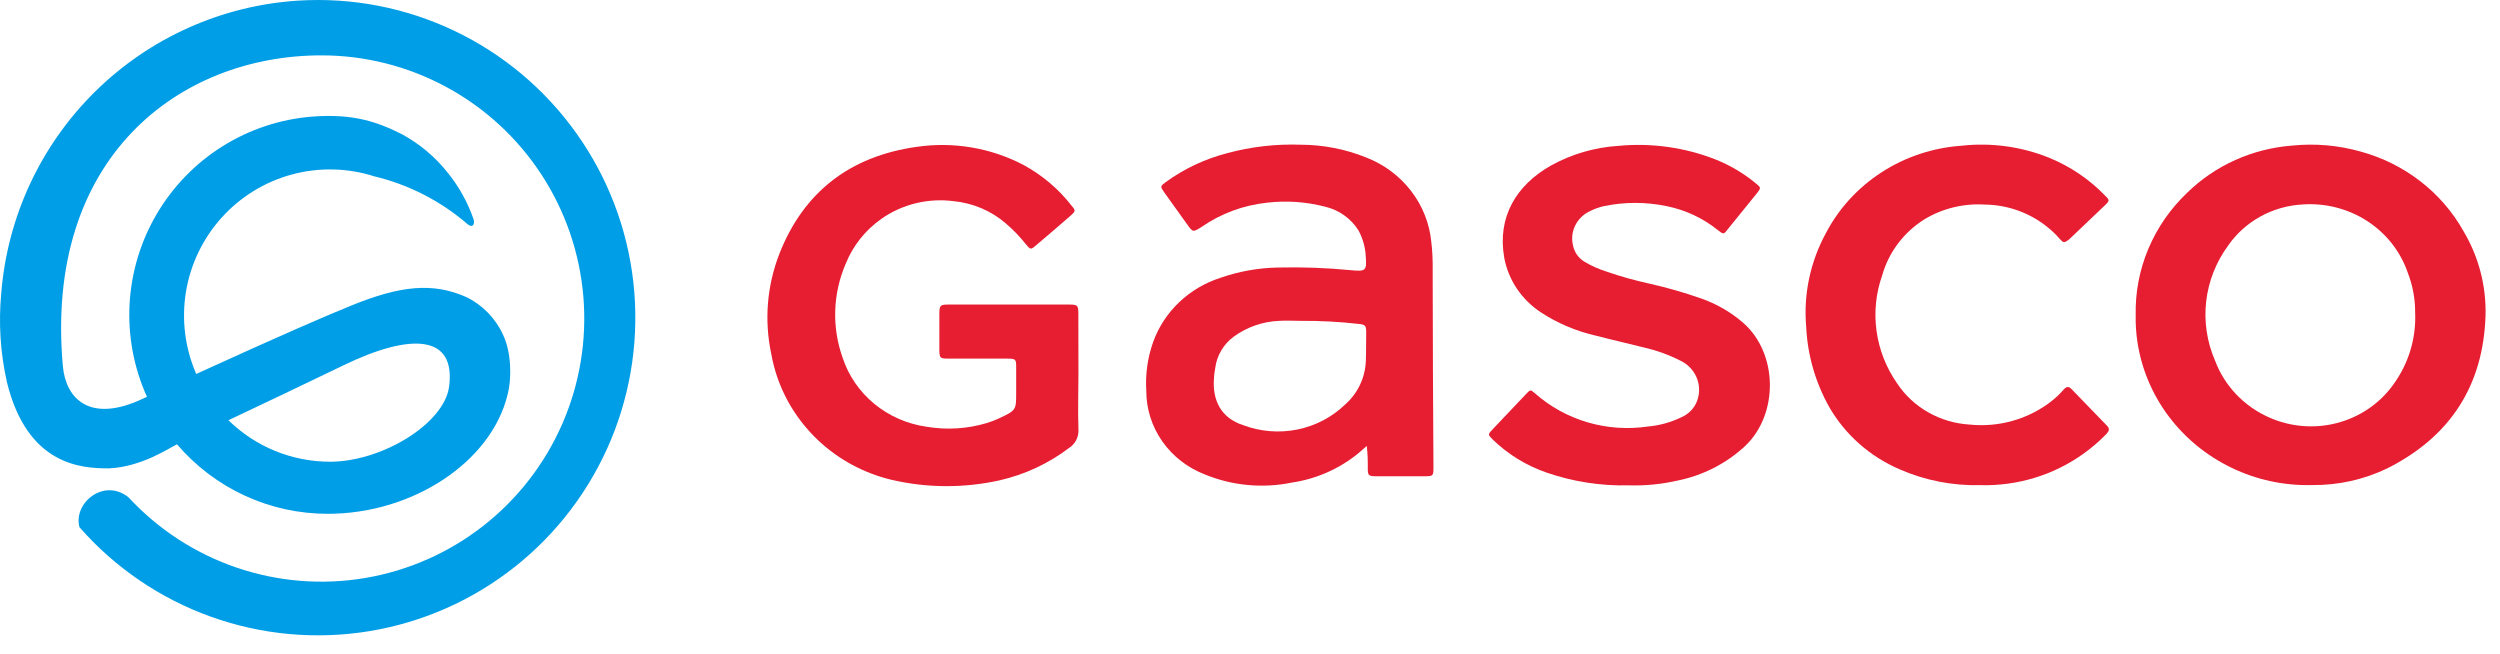
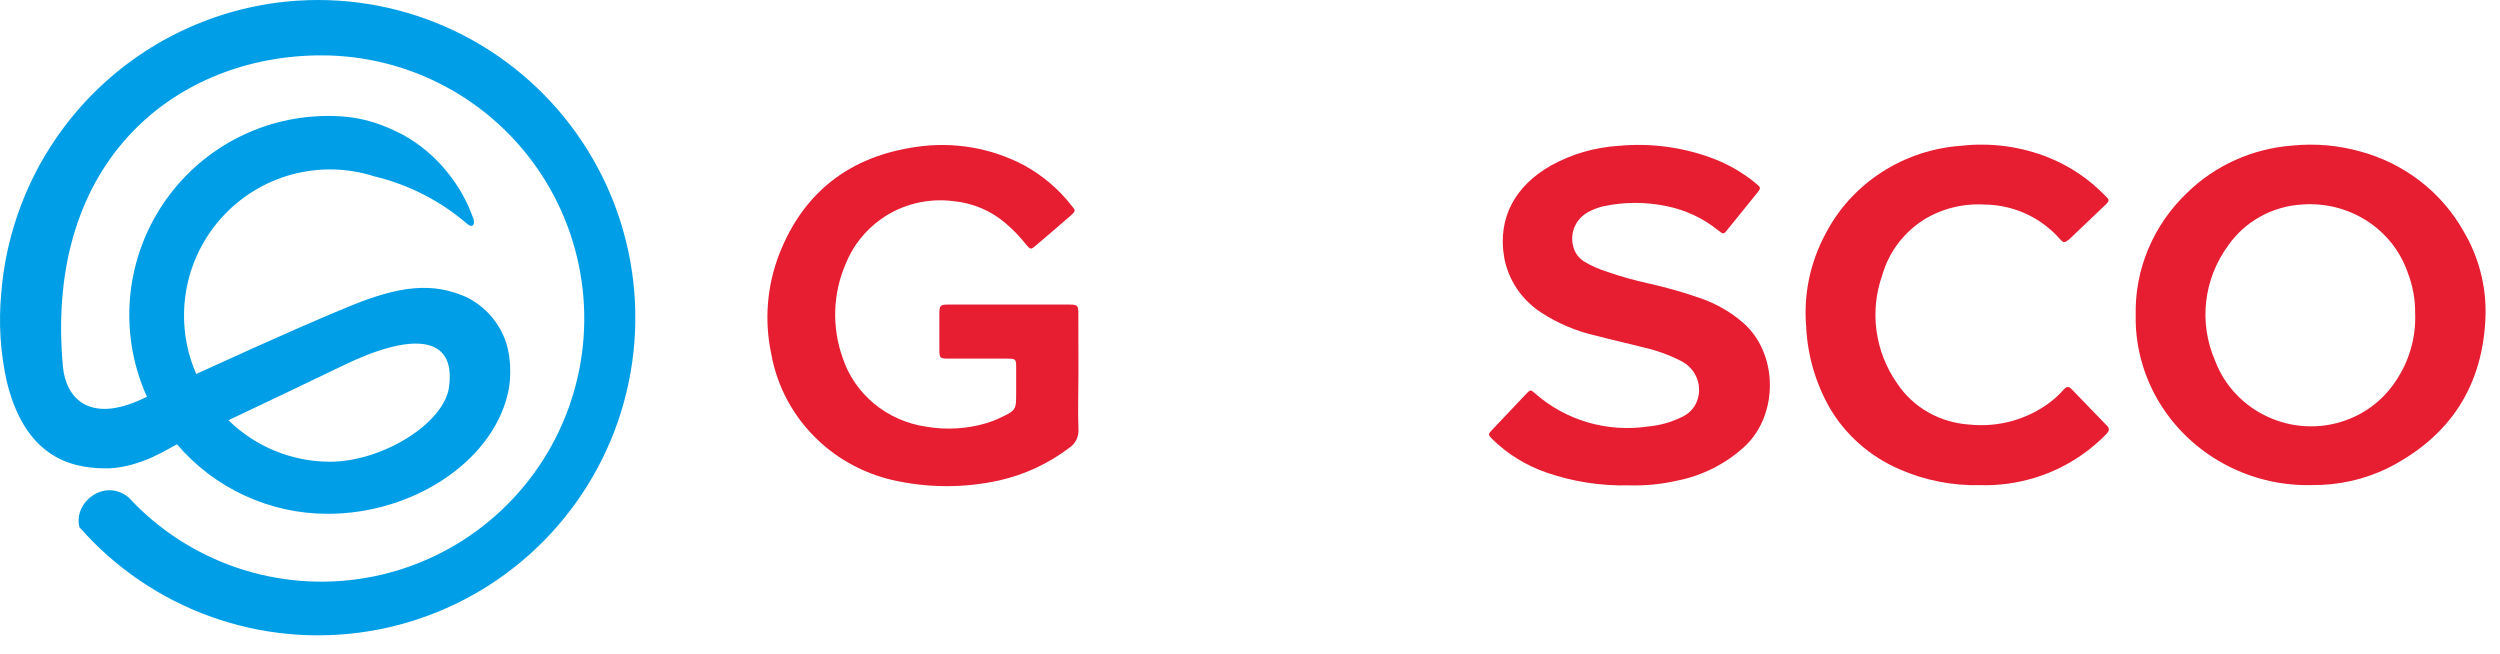
<svg xmlns="http://www.w3.org/2000/svg" width="130" height="34" viewBox="0 0 130 34" fill="none">
  <path d="M15.513 0.032C11.542 0.283 7.795 1.959 4.958 4.751C2.121 7.543 0.384 11.266 0.066 15.236C-0.081 16.789 0.018 18.355 0.361 19.877C1.429 24.217 4.253 24.356 5.664 24.356C7.387 24.273 8.793 23.296 9.204 23.104C10.172 24.238 11.375 25.149 12.728 25.773C14.082 26.397 15.555 26.72 17.046 26.718C21.452 26.718 25.522 24.039 26.386 20.554C26.629 19.631 26.583 18.309 26.164 17.42C25.774 16.555 25.092 15.855 24.237 15.443C22.488 14.668 20.792 14.863 18.274 15.886C16.929 16.431 14.613 17.432 10.204 19.446C9.62 18.107 9.434 16.628 9.668 15.186C9.903 13.744 10.548 12.4 11.526 11.316C12.504 10.231 13.774 9.452 15.183 9.072C16.592 8.692 18.081 8.726 19.471 9.172C21.249 9.598 22.899 10.442 24.286 11.634C24.553 11.877 24.704 11.697 24.629 11.412C24.321 10.515 23.855 9.681 23.254 8.947C22.617 8.151 21.829 7.489 20.936 6.999C19.659 6.347 18.386 5.896 16.223 6.064C14.572 6.197 12.977 6.726 11.572 7.606C10.168 8.486 8.996 9.691 8.155 11.12C7.313 12.548 6.828 14.159 6.738 15.815C6.649 17.471 6.959 19.124 7.642 20.635L7.419 20.737C4.665 22.032 3.424 20.725 3.271 19.056C2.28 8.195 9.326 2.879 16.71 2.879C18.98 2.878 21.215 3.444 23.212 4.525C25.209 5.605 26.906 7.167 28.149 9.068C29.393 10.969 30.143 13.151 30.334 15.415C30.524 17.68 30.148 19.956 29.24 22.038C28.331 24.121 26.919 25.945 25.13 27.344C23.342 28.744 21.233 29.675 18.995 30.055C16.756 30.434 14.459 30.25 12.31 29.518C10.16 28.786 8.227 27.53 6.684 25.863C5.416 24.833 3.794 26.146 4.132 27.415C5.98 29.523 8.335 31.126 10.974 32.071C13.612 33.017 16.448 33.274 19.213 32.819C21.979 32.363 24.583 31.211 26.78 29.469C28.977 27.727 30.695 25.454 31.772 22.864C32.848 20.274 33.248 17.452 32.933 14.664C32.619 11.877 31.6 9.215 29.973 6.931C28.346 4.646 26.165 2.814 23.635 1.607C21.105 0.4 18.31 -0.142 15.513 0.032ZM17.861 18.996C21.345 17.31 23.719 17.379 23.352 20.113C23.091 22.037 19.858 24.01 17.157 24.01C15.184 24.008 13.289 23.234 11.878 21.852C13.644 21.017 15.866 19.962 17.861 18.996Z" fill="#009EE6" />
-   <path d="M74.499 13.986C74.506 13.517 74.483 13.048 74.428 12.582C74.336 11.619 73.971 10.7 73.373 9.925C72.776 9.15 71.97 8.549 71.043 8.19C69.962 7.753 68.803 7.527 67.632 7.525C66.346 7.48 65.06 7.628 63.82 7.963C62.663 8.262 61.576 8.773 60.618 9.47C60.328 9.687 60.328 9.696 60.532 9.992L61.721 11.651C62.031 12.085 62.026 12.085 62.478 11.804C63.485 11.103 64.662 10.667 65.894 10.539C66.898 10.422 67.916 10.492 68.893 10.745C69.258 10.829 69.602 10.984 69.904 11.2C70.206 11.416 70.461 11.688 70.652 12.001C70.869 12.409 70.994 12.857 71.018 13.316C71.079 14.089 71.018 14.123 70.245 14.05C68.98 13.927 67.709 13.881 66.438 13.912C65.425 13.932 64.423 14.112 63.47 14.444C62.662 14.702 61.926 15.136 61.319 15.714C60.712 16.291 60.25 16.995 59.968 17.773C59.675 18.591 59.553 19.458 59.607 20.323C59.605 21.261 59.896 22.177 60.44 22.953C60.984 23.728 61.756 24.327 62.656 24.672C64.08 25.258 65.656 25.406 67.17 25.095C68.436 24.908 69.624 24.389 70.606 23.593L71.074 23.189C71.115 23.577 71.132 23.967 71.124 24.356C71.124 24.731 71.175 24.765 71.567 24.765C72.405 24.765 73.244 24.765 74.108 24.765C74.515 24.765 74.54 24.736 74.54 24.317C74.516 20.877 74.503 17.433 74.499 13.986ZM71.023 18.777C71.007 19.204 70.904 19.624 70.719 20.012C70.534 20.4 70.271 20.749 69.945 21.037C69.265 21.693 68.403 22.144 67.464 22.335C66.525 22.525 65.549 22.448 64.654 22.111C63.495 21.747 63.027 20.806 63.129 19.649C63.129 19.471 63.17 19.294 63.195 19.117C63.237 18.802 63.343 18.498 63.506 18.223C63.669 17.947 63.886 17.706 64.146 17.512C64.83 17.009 65.656 16.721 66.514 16.684C66.89 16.66 67.272 16.684 67.653 16.684C68.648 16.678 69.643 16.73 70.632 16.842C70.987 16.876 71.038 16.921 71.043 17.26C71.033 17.763 71.043 18.27 71.023 18.777Z" fill="#E71D31" />
  <path d="M56.074 16.3C56.074 15.882 56.028 15.837 55.601 15.837H49.309C48.902 15.837 48.851 15.887 48.846 16.276C48.846 16.872 48.846 17.467 48.846 18.063C48.846 18.659 48.846 18.649 49.436 18.649H52.389C52.811 18.649 52.841 18.679 52.841 19.078C52.841 19.477 52.841 19.969 52.841 20.412C52.841 21.318 52.841 21.333 51.987 21.737C51.776 21.839 51.557 21.924 51.332 21.993C50.312 22.301 49.232 22.369 48.18 22.19C47.178 22.048 46.236 21.636 45.464 21C44.692 20.364 44.12 19.531 43.814 18.595C43.249 17.004 43.307 15.267 43.977 13.715C44.349 12.784 44.99 11.975 45.822 11.386C46.906 10.62 48.253 10.289 49.583 10.46C50.596 10.557 51.55 10.964 52.308 11.622C52.69 11.95 53.039 12.313 53.35 12.706C53.573 12.981 53.609 12.991 53.858 12.77C54.473 12.252 55.078 11.73 55.683 11.204C55.932 10.982 55.937 10.943 55.734 10.711C55.065 9.844 54.216 9.121 53.243 8.589C51.537 7.688 49.573 7.354 47.652 7.638C44.175 8.131 41.786 10.007 40.536 13.178C39.883 14.841 39.733 16.651 40.104 18.393C40.408 20.125 41.277 21.716 42.584 22.933C43.631 23.908 44.922 24.601 46.33 24.943C48.186 25.38 50.121 25.392 51.982 24.977C53.289 24.677 54.513 24.108 55.571 23.308C55.739 23.203 55.874 23.056 55.964 22.883C56.053 22.709 56.093 22.516 56.079 22.323C56.044 21.338 56.079 20.392 56.079 19.427C56.079 18.462 56.079 17.329 56.074 16.3Z" fill="#E71D31" />
  <path d="M87.197 24.997C88.537 24.733 89.771 24.104 90.755 23.184C92.478 21.55 92.478 18.393 90.643 16.783C89.995 16.222 89.24 15.789 88.422 15.507C87.547 15.202 86.654 14.947 85.748 14.744C85.006 14.582 84.274 14.376 83.557 14.129C83.144 14 82.748 13.823 82.378 13.602C82.229 13.509 82.101 13.387 82.001 13.245C81.902 13.103 81.833 12.943 81.799 12.774C81.71 12.42 81.751 12.047 81.914 11.719C82.077 11.39 82.353 11.126 82.693 10.972C82.916 10.861 83.151 10.777 83.395 10.721C84.475 10.494 85.593 10.494 86.673 10.721C87.654 10.92 88.568 11.349 89.337 11.972C89.621 12.198 89.637 12.193 89.845 11.918C90.357 11.29 90.865 10.663 91.37 10.036C91.578 9.775 91.568 9.751 91.314 9.544C90.686 9.021 89.975 8.599 89.21 8.293C87.611 7.665 85.879 7.422 84.162 7.584C82.926 7.662 81.725 8.012 80.65 8.608C78.846 9.628 77.849 11.282 78.22 13.4C78.327 13.977 78.552 14.527 78.883 15.018C79.214 15.508 79.644 15.93 80.147 16.256C81.02 16.824 81.993 17.233 83.019 17.462C83.827 17.674 84.645 17.856 85.458 18.063C86.136 18.216 86.79 18.453 87.405 18.767C87.76 18.942 88.041 19.23 88.203 19.582C88.365 19.935 88.397 20.33 88.295 20.703C88.239 20.918 88.135 21.118 87.989 21.288C87.843 21.459 87.659 21.595 87.451 21.688C86.899 21.959 86.299 22.126 85.682 22.18C84.634 22.334 83.564 22.259 82.551 21.96C81.537 21.662 80.604 21.148 79.822 20.456C79.593 20.255 79.578 20.25 79.354 20.491C78.764 21.108 78.18 21.725 77.6 22.342C77.366 22.589 77.371 22.594 77.6 22.835C78.397 23.615 79.364 24.211 80.431 24.578C81.804 25.051 83.255 25.274 84.711 25.238C85.547 25.263 86.383 25.182 87.197 24.997Z" fill="#E71D31" />
  <path d="M108.332 23.598C108.765 23.29 109.168 22.943 109.536 22.564C109.669 22.426 109.719 22.298 109.567 22.141C108.942 21.5 108.327 20.86 107.707 20.22C107.585 20.092 107.468 20.097 107.346 20.22C107.127 20.474 106.882 20.705 106.614 20.91C105.423 21.814 103.915 22.233 102.41 22.077C101.654 22.03 100.919 21.812 100.266 21.44C99.612 21.068 99.058 20.552 98.649 19.934C98.08 19.119 97.714 18.186 97.58 17.211C97.445 16.235 97.547 15.242 97.876 14.311C98.213 13.121 98.987 12.091 100.052 11.415C100.992 10.842 102.094 10.57 103.203 10.637C104.382 10.651 105.521 11.054 106.431 11.78C106.685 11.978 106.918 12.201 107.127 12.444C107.295 12.632 107.351 12.632 107.554 12.479C107.597 12.448 107.636 12.414 107.671 12.376L109.465 10.667C109.704 10.44 109.704 10.401 109.465 10.174C108.651 9.326 107.66 8.655 106.558 8.205C105.113 7.62 103.538 7.405 101.983 7.579C100.502 7.685 99.075 8.161 97.841 8.96C96.606 9.759 95.606 10.854 94.938 12.139C94.129 13.633 93.776 15.319 93.922 17C93.991 18.466 94.404 19.898 95.131 21.185C95.96 22.616 97.246 23.748 98.796 24.411C100.11 24.984 101.539 25.263 102.979 25.228C104.901 25.279 106.786 24.706 108.332 23.598Z" fill="#E71D31" />
  <path d="M128.094 12.006C127.533 11.01 126.772 10.132 125.857 9.425C124.941 8.717 123.889 8.193 122.762 7.884C121.608 7.556 120.4 7.449 119.204 7.569C117.131 7.725 115.186 8.599 113.725 10.031C112.856 10.859 112.171 11.85 111.712 12.943C111.253 14.036 111.03 15.209 111.056 16.389C111.046 16.858 111.076 17.328 111.148 17.792C111.359 19.182 111.914 20.502 112.765 21.639C113.617 22.776 114.739 23.696 116.037 24.322C117.334 24.951 118.771 25.26 120.221 25.223C121.578 25.239 122.919 24.942 124.134 24.357C127.454 22.692 129.131 20.003 129.248 16.413C129.29 14.869 128.891 13.344 128.094 12.006ZM124.434 20.023C123.734 20.99 122.706 21.688 121.529 21.996C120.352 22.304 119.101 22.201 117.994 21.707C117.347 21.42 116.764 21.011 116.282 20.504C115.799 19.997 115.426 19.401 115.183 18.753C114.76 17.78 114.601 16.718 114.722 15.669C114.842 14.62 115.237 13.619 115.87 12.759C116.301 12.14 116.874 11.627 117.544 11.257C118.214 10.888 118.963 10.674 119.733 10.632C120.919 10.549 122.1 10.851 123.089 11.49C124.079 12.13 124.82 13.07 125.197 14.163C125.461 14.834 125.594 15.547 125.588 16.266C125.645 17.608 125.239 18.93 124.434 20.023Z" fill="#E71D31" />
</svg>